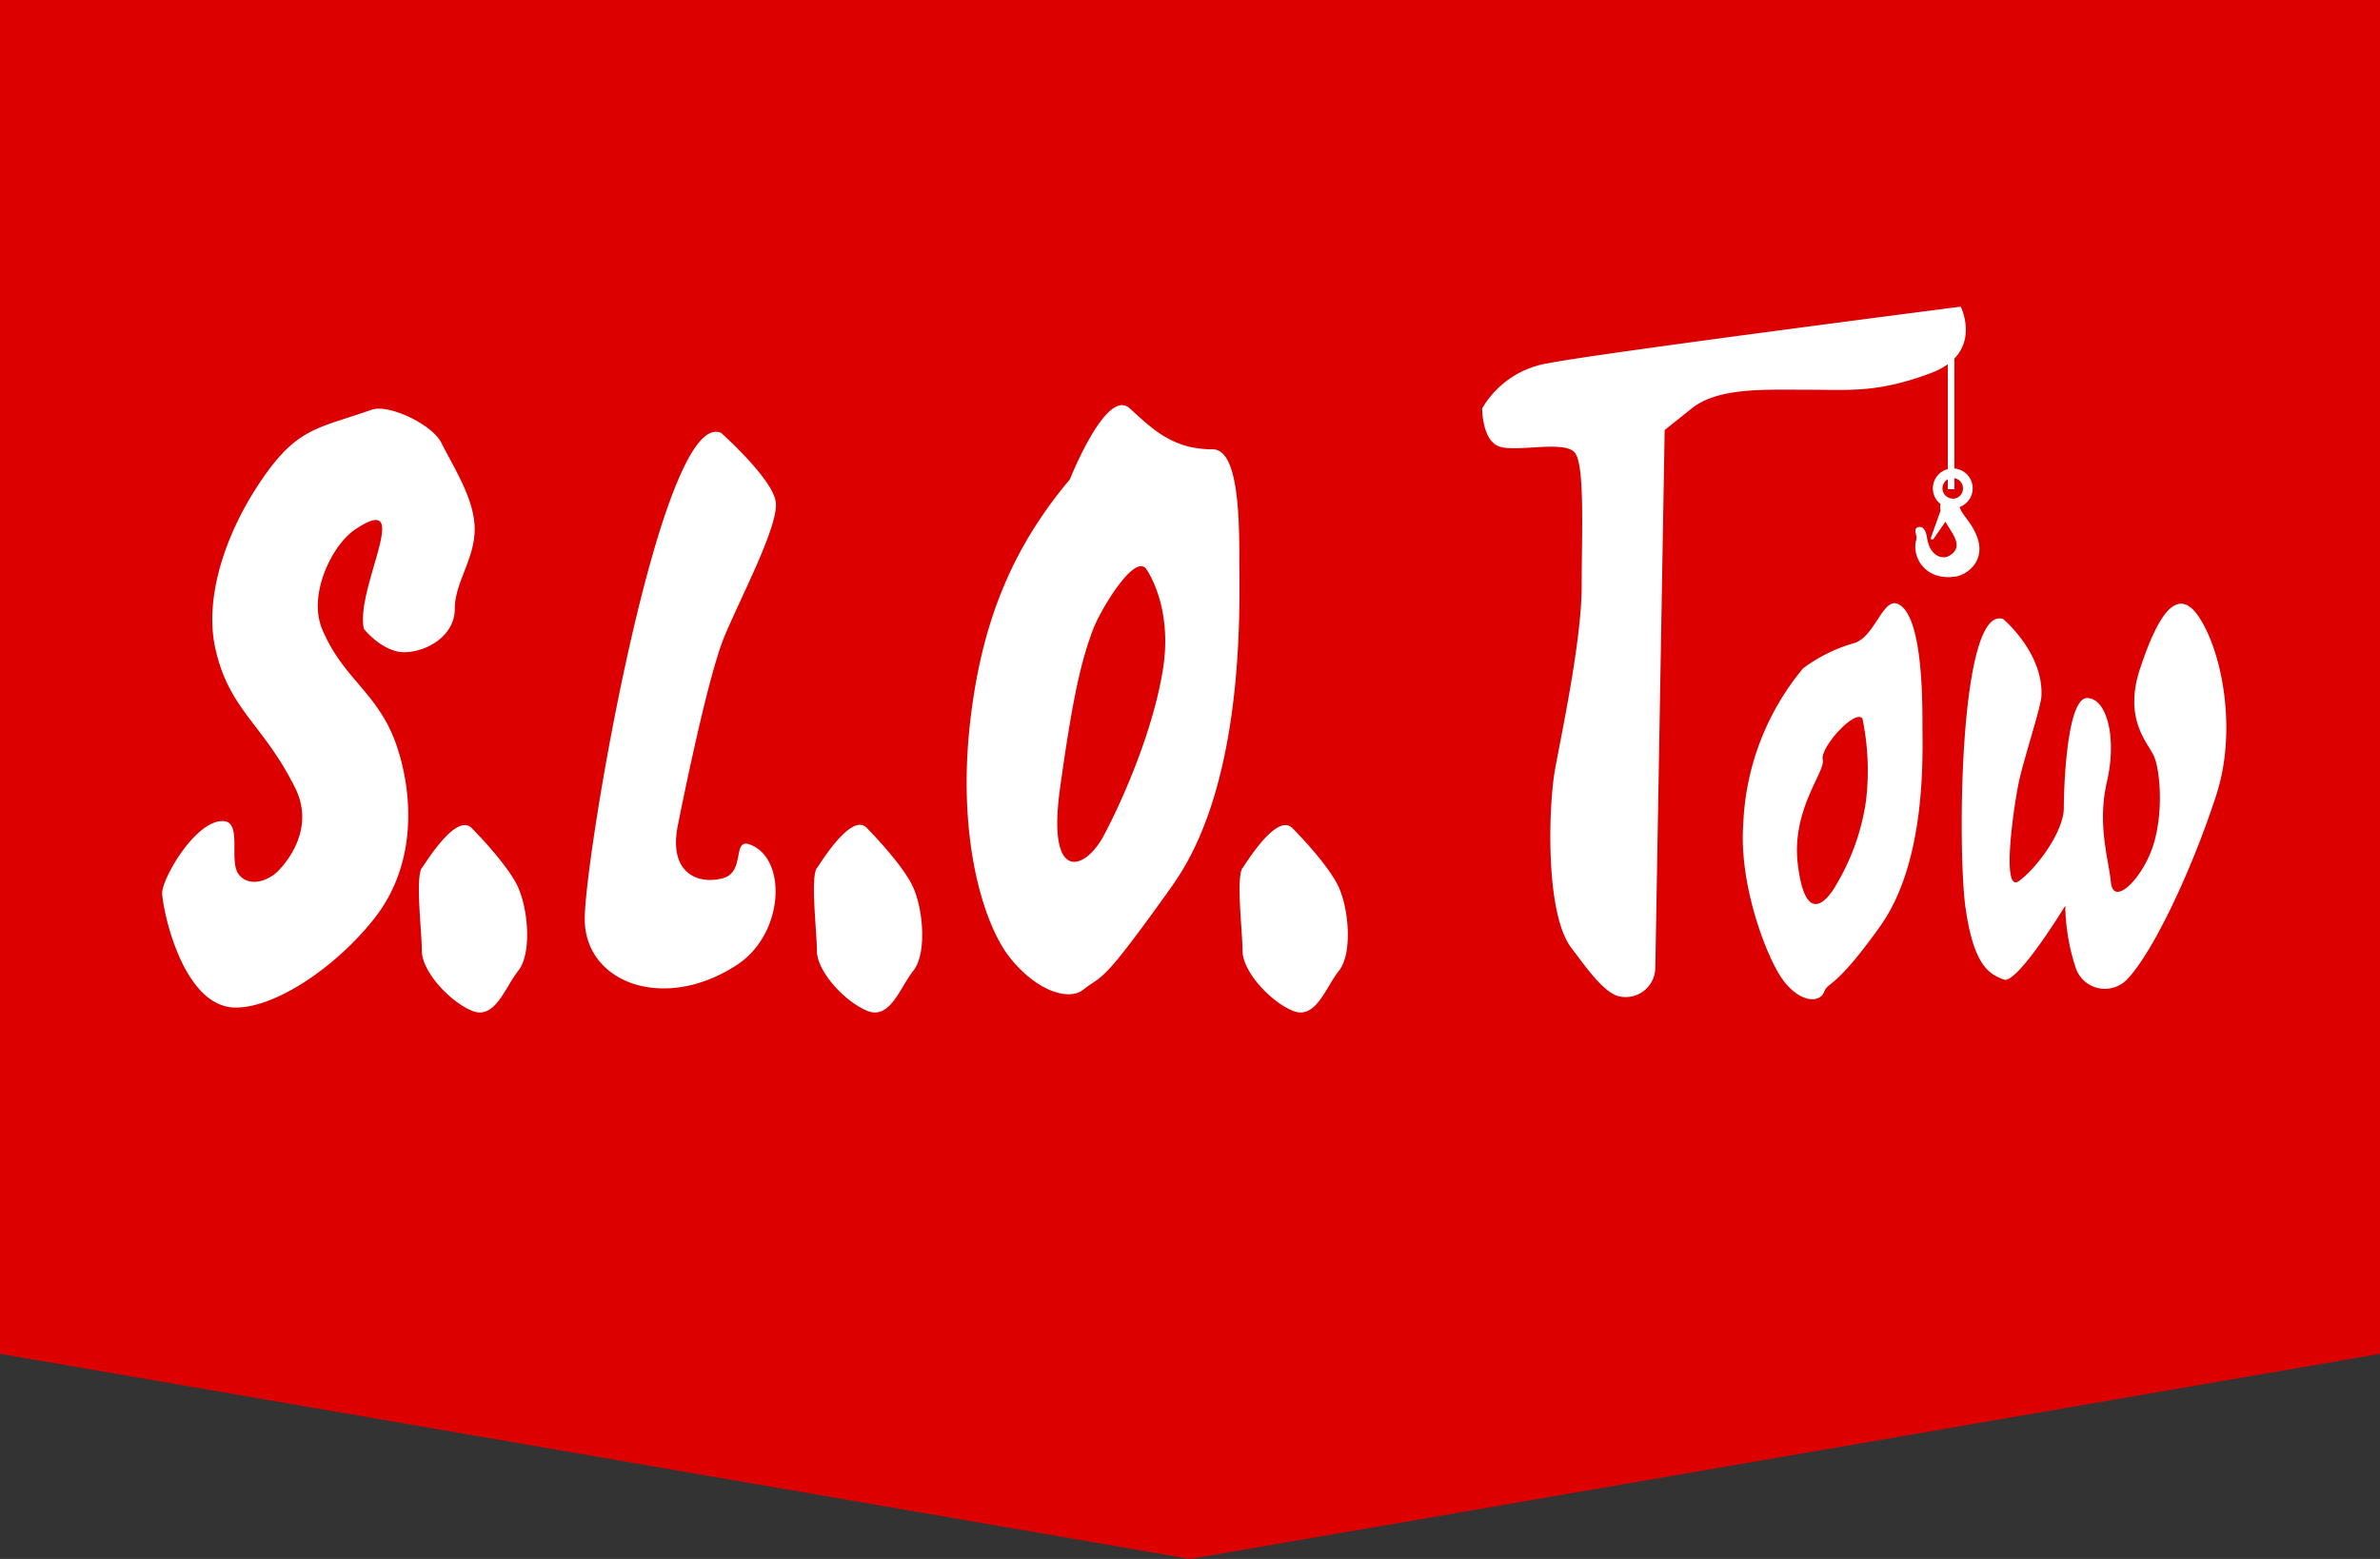
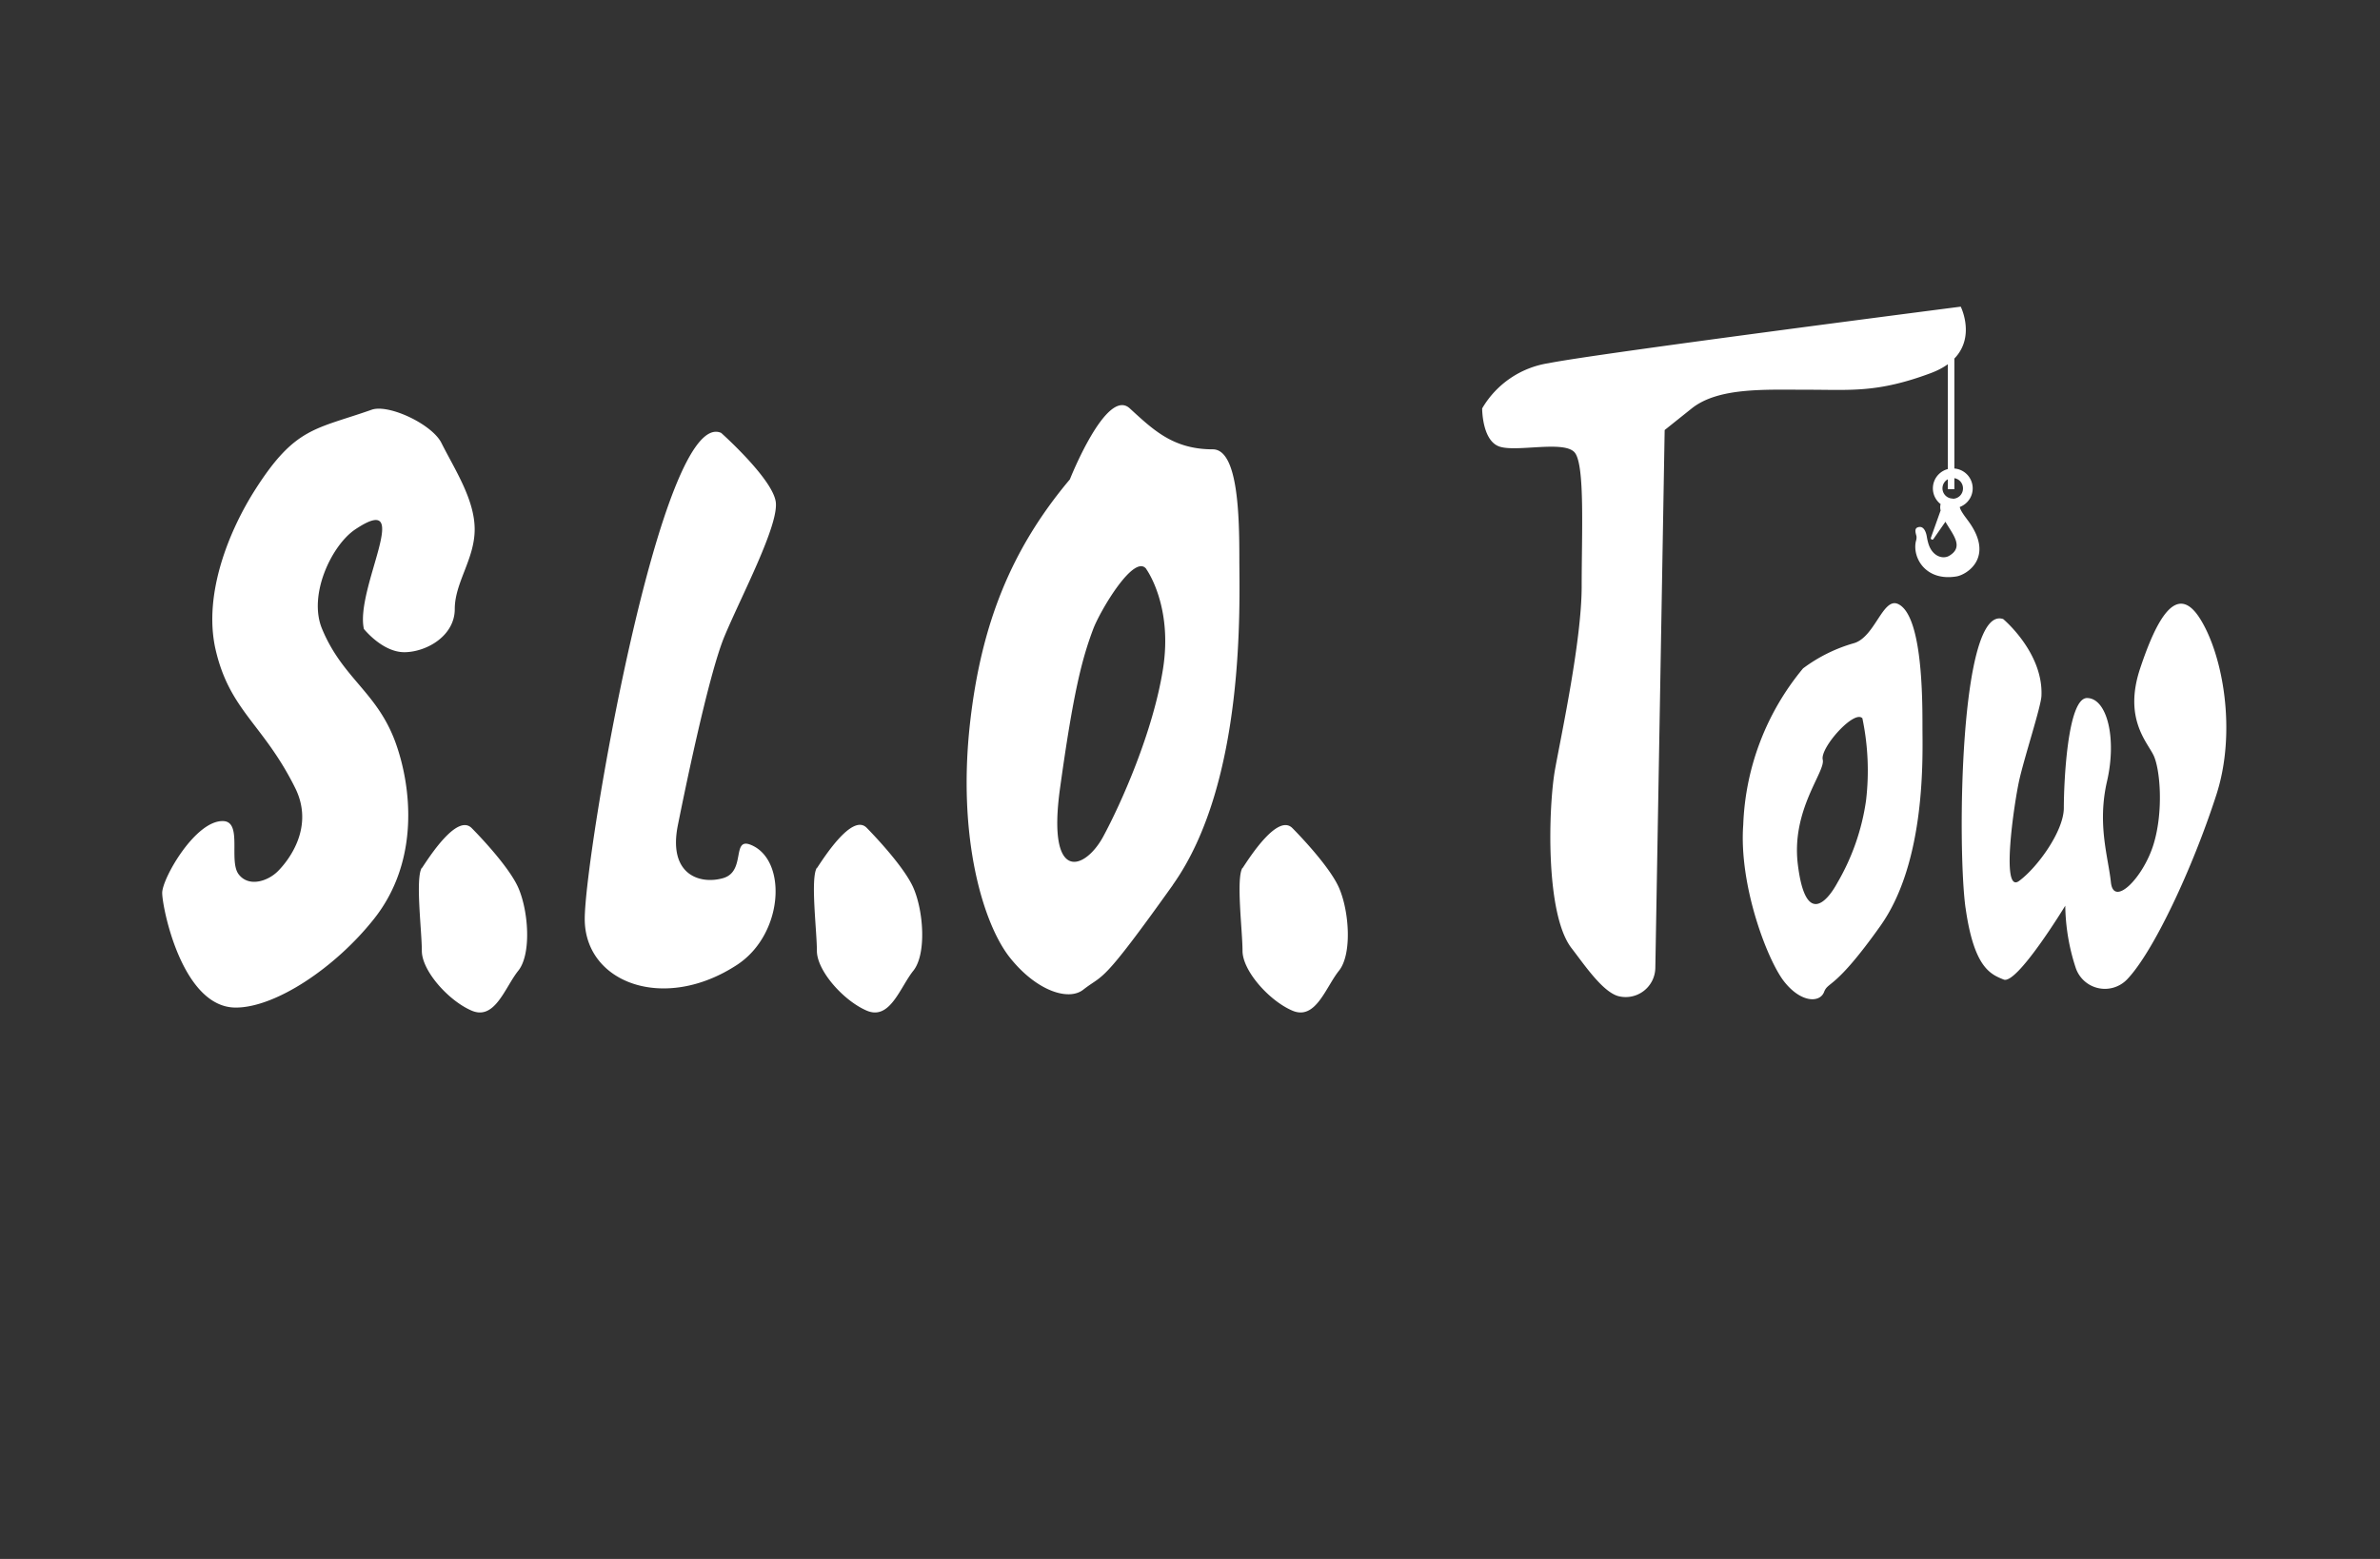
<svg xmlns="http://www.w3.org/2000/svg" id="Layer_1" data-name="Layer 1" viewBox="0 0 232 152">
  <rect x="0" y="0" width="232" height="152" fill="#333333" stroke="none" />
  <defs>
    <style>.cls-1{fill:#dc0000;}.cls-2{fill:#fff;}</style>
  </defs>
  <title>logo</title>
-   <polygon class="cls-1" points="232 132 116 152 0 132 0 0 232 0 232 132" />
  <path class="cls-2" d="M34.64,51.61C32.35,53.13,30,58,31.4,61.33c2,4.81,5.33,6.13,7.13,11,1.59,4.34,2.41,11.61-2.07,17.26-3.77,4.76-9.6,8.65-13.48,8.65-5.23,0-7.17-9.76-7.17-11.18s3.28-7.17,6-7c1.82.13.47,3.89,1.45,5.18s2.83.69,3.81-.28,3.64-4.25,1.7-8.14C25.65,70.55,22.37,69.3,21,63.27c-1.2-5.4,1.36-11.59,3.89-15.55,3.89-6.09,5.83-5.83,11.34-7.77,1.65-.58,5.89,1.41,6.8,3.24,1.3,2.59,3.24,5.51,3.24,8.42s-1.94,5.18-1.94,7.77-2.69,4.17-4.86,4.21-4-2.27-4-2.27C34.6,57.36,40.47,47.72,34.64,51.61Zm6.48,33c-.65,1,0,6.16,0,8.1s2.59,4.86,4.86,5.83,3.24-2.27,4.54-3.89,1-5.83,0-8.1S46,80.76,46,80.76C44.56,79.25,41.77,83.68,41.12,84.65Zm38.51,0c-.65,1,0,6.16,0,8.1s2.59,4.86,4.86,5.83,3.24-2.27,4.54-3.89,1-5.83,0-8.1-4.54-5.83-4.54-5.83C83.07,79.25,80.28,83.68,79.63,84.65Zm41.49,0c-.65,1,0,6.16,0,8.1s2.59,4.86,4.86,5.83,3.24-2.27,4.54-3.89,1-5.83,0-8.1S126,80.76,126,80.76C124.56,79.25,121.76,83.68,121.12,84.65ZM57,89.6c0,6.25,7.77,9.15,14.9,4.44,4.5-3,4.86-10.2,1.3-11.66-1.92-.79-.45,2.59-2.71,3.24s-5.39-.32-4.41-5.17c.45-2.23,2.92-14.51,4.54-18.4s5.32-10.85,5-13.12-5.32-6.72-5.32-6.72C64.45,39.62,57,83.35,57,89.6Zm57.34-3.33c-7.13,10-6.68,8.61-8.75,10.23-1.43,1.12-4.54.13-7.13-3.11s-5.18-11.66-3.89-23c1.07-9.36,3.89-16.72,9.72-23.65,0,0,3.56-9,5.83-6.93s4.21,4,8.1,4c2.47,0,2.59,6.48,2.59,10.69S121.46,76.23,114.33,86.27Zm-2.59-30.78c-1.16-1.6-4.48,4-5.18,5.83-1.1,2.92-1.94,6.16-3.24,15.55s2.47,7.92,4.21,4.7,4.86-10.2,5.83-16.36S111.74,55.49,111.74,55.49Zm71.57,34.76c-4.49,6.32-5.1,5.4-5.51,6.47s-2.24,1.07-3.88-1-4.44-9.4-4-15.31a25.3,25.3,0,0,1,5.83-15.24,15.24,15.24,0,0,1,5-2.47c2-.63,2.77-4.4,4.21-3.83,2.44,1,2.43,9.32,2.43,12S187.8,83.93,183.31,90.26Zm-1.75-20.18c-.73-1-4.17,2.83-3.89,4s-3.08,4.88-2.43,10.2c.72,5.93,2.77,3.81,3.87,1.78a22.07,22.07,0,0,0,2.78-8A24.86,24.86,0,0,0,181.55,70.07ZM146.08,43.51c1.62.65,6.48-.65,7.45.65s.65,7.77.65,13-1.94,14.25-2.59,17.82-1,14.16,1.62,17.49c1.18,1.52,3,4.25,4.56,4.66a2.89,2.89,0,0,0,3.59-2.76l.91-52.44,2.59-2.07C167.46,37.75,172,38,176.21,38s6.8.32,12-1.62,2.92-6.48,2.92-6.48-35.31,4.54-40.17,5.51a9.11,9.11,0,0,0-6.48,4.41S144.46,42.86,146.08,43.51Zm45.52,45c.82,5.83,2.42,6.48,3.72,7s6-7.2,6-7.2a20.16,20.16,0,0,0,1,6,3,3,0,0,0,5,1.21c2.59-2.67,6.43-10.91,8.72-18,2-6.14.67-13.64-1.59-17.21s-4.21,0-5.83,4.86.65,7.13,1.3,8.46,1,5.47,0,8.71-3.89,6.16-4.15,3.69-1.35-5.64-.38-9.85,0-8.1-1.94-8.12-2.27,8.44-2.27,10.71-2.59,5.83-4.37,7.13-.49-7.45,0-9.72S199,68.78,199,67.8c.16-4.2-3.73-7.44-3.73-7.44C191,58.91,190.79,82.71,191.6,88.54Zm.13-37.9c-.64-.83-.69-1.11-.69-1.18a1.94,1.94,0,1,0-1.87-.28,1.22,1.22,0,0,0,0,.62h0l-.94,2.64a.14.14,0,0,0,.06.19h0a.14.14,0,0,0,.19-.06l1.16-1.67.09.16c.73,1.21,1.69,2.34.26,3.17-.59.34-1.61.07-2-1.16a5.24,5.24,0,0,1-.16-.68c-.06-.41-.29-1.19-.92-.93-.35.14-.13.66-.09.88a1.15,1.15,0,0,1-.06.46c-.36,1.57.91,3.91,3.91,3.44C191.65,56.09,194.59,54.34,191.74,50.63Zm-1.38-2a1,1,0,1,1,1-1A1,1,0,0,1,190.36,48.63Zm.16-14.91h-.64v14h.64Z" />
</svg>